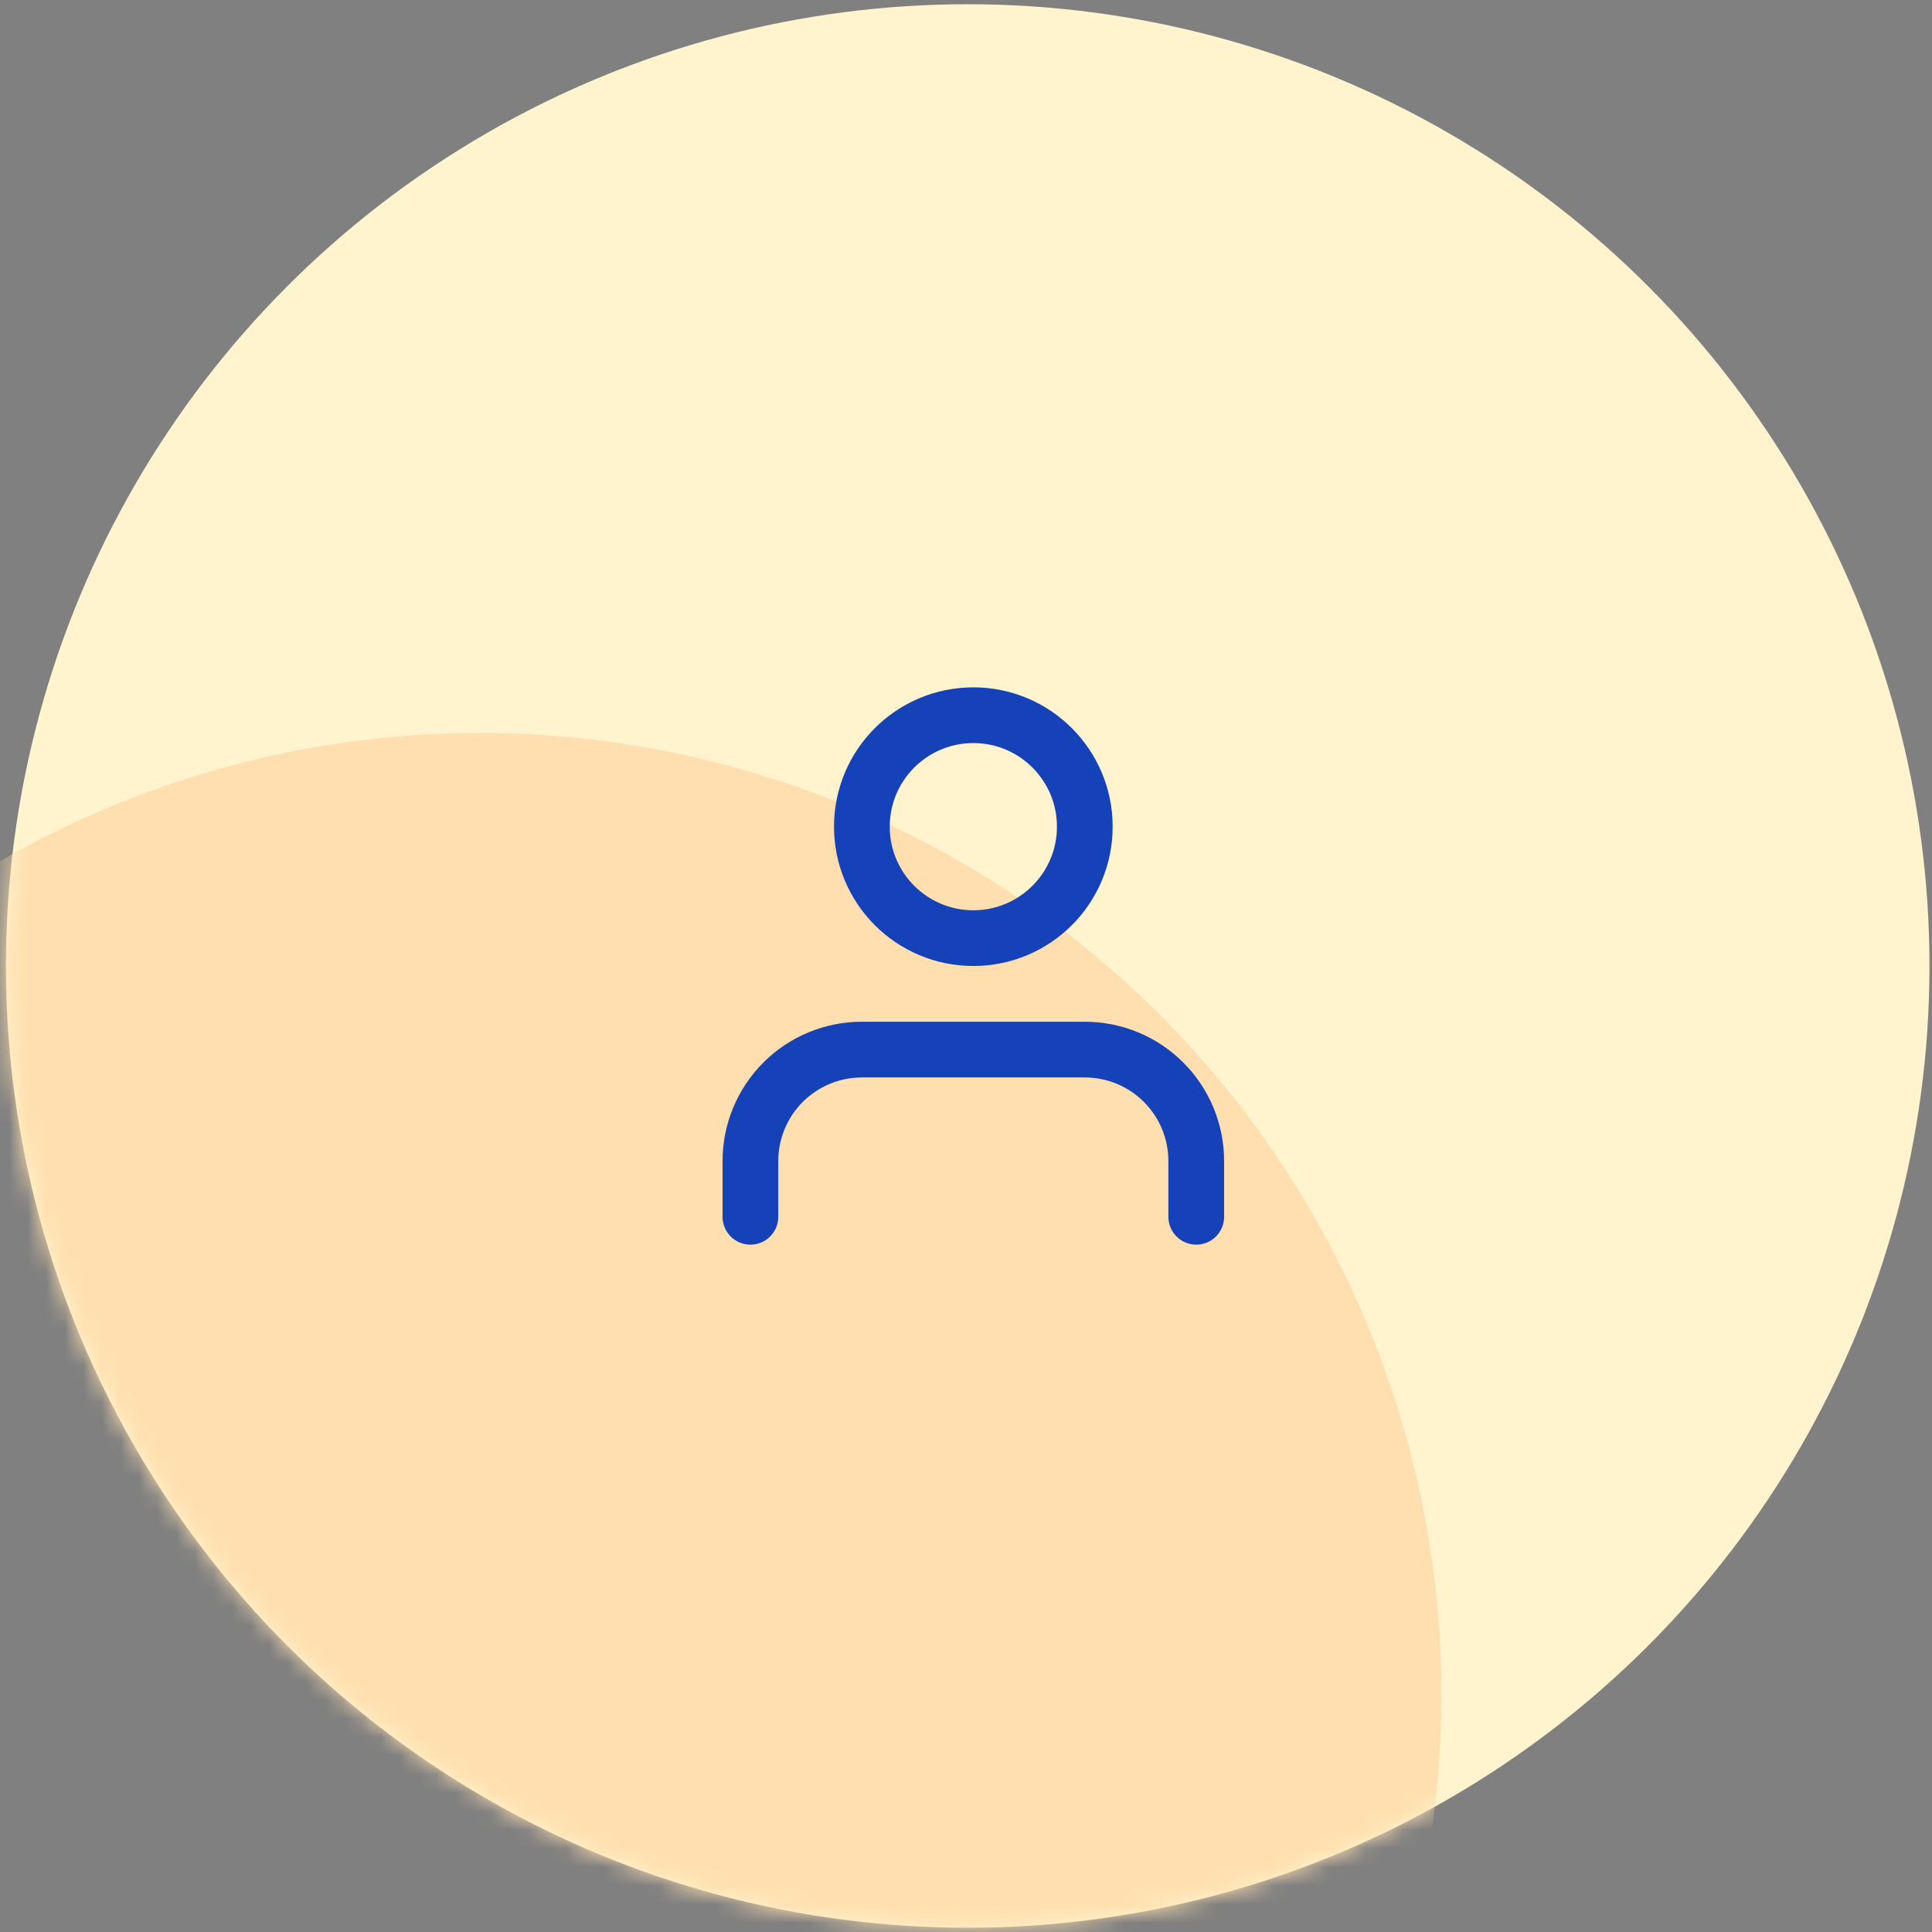
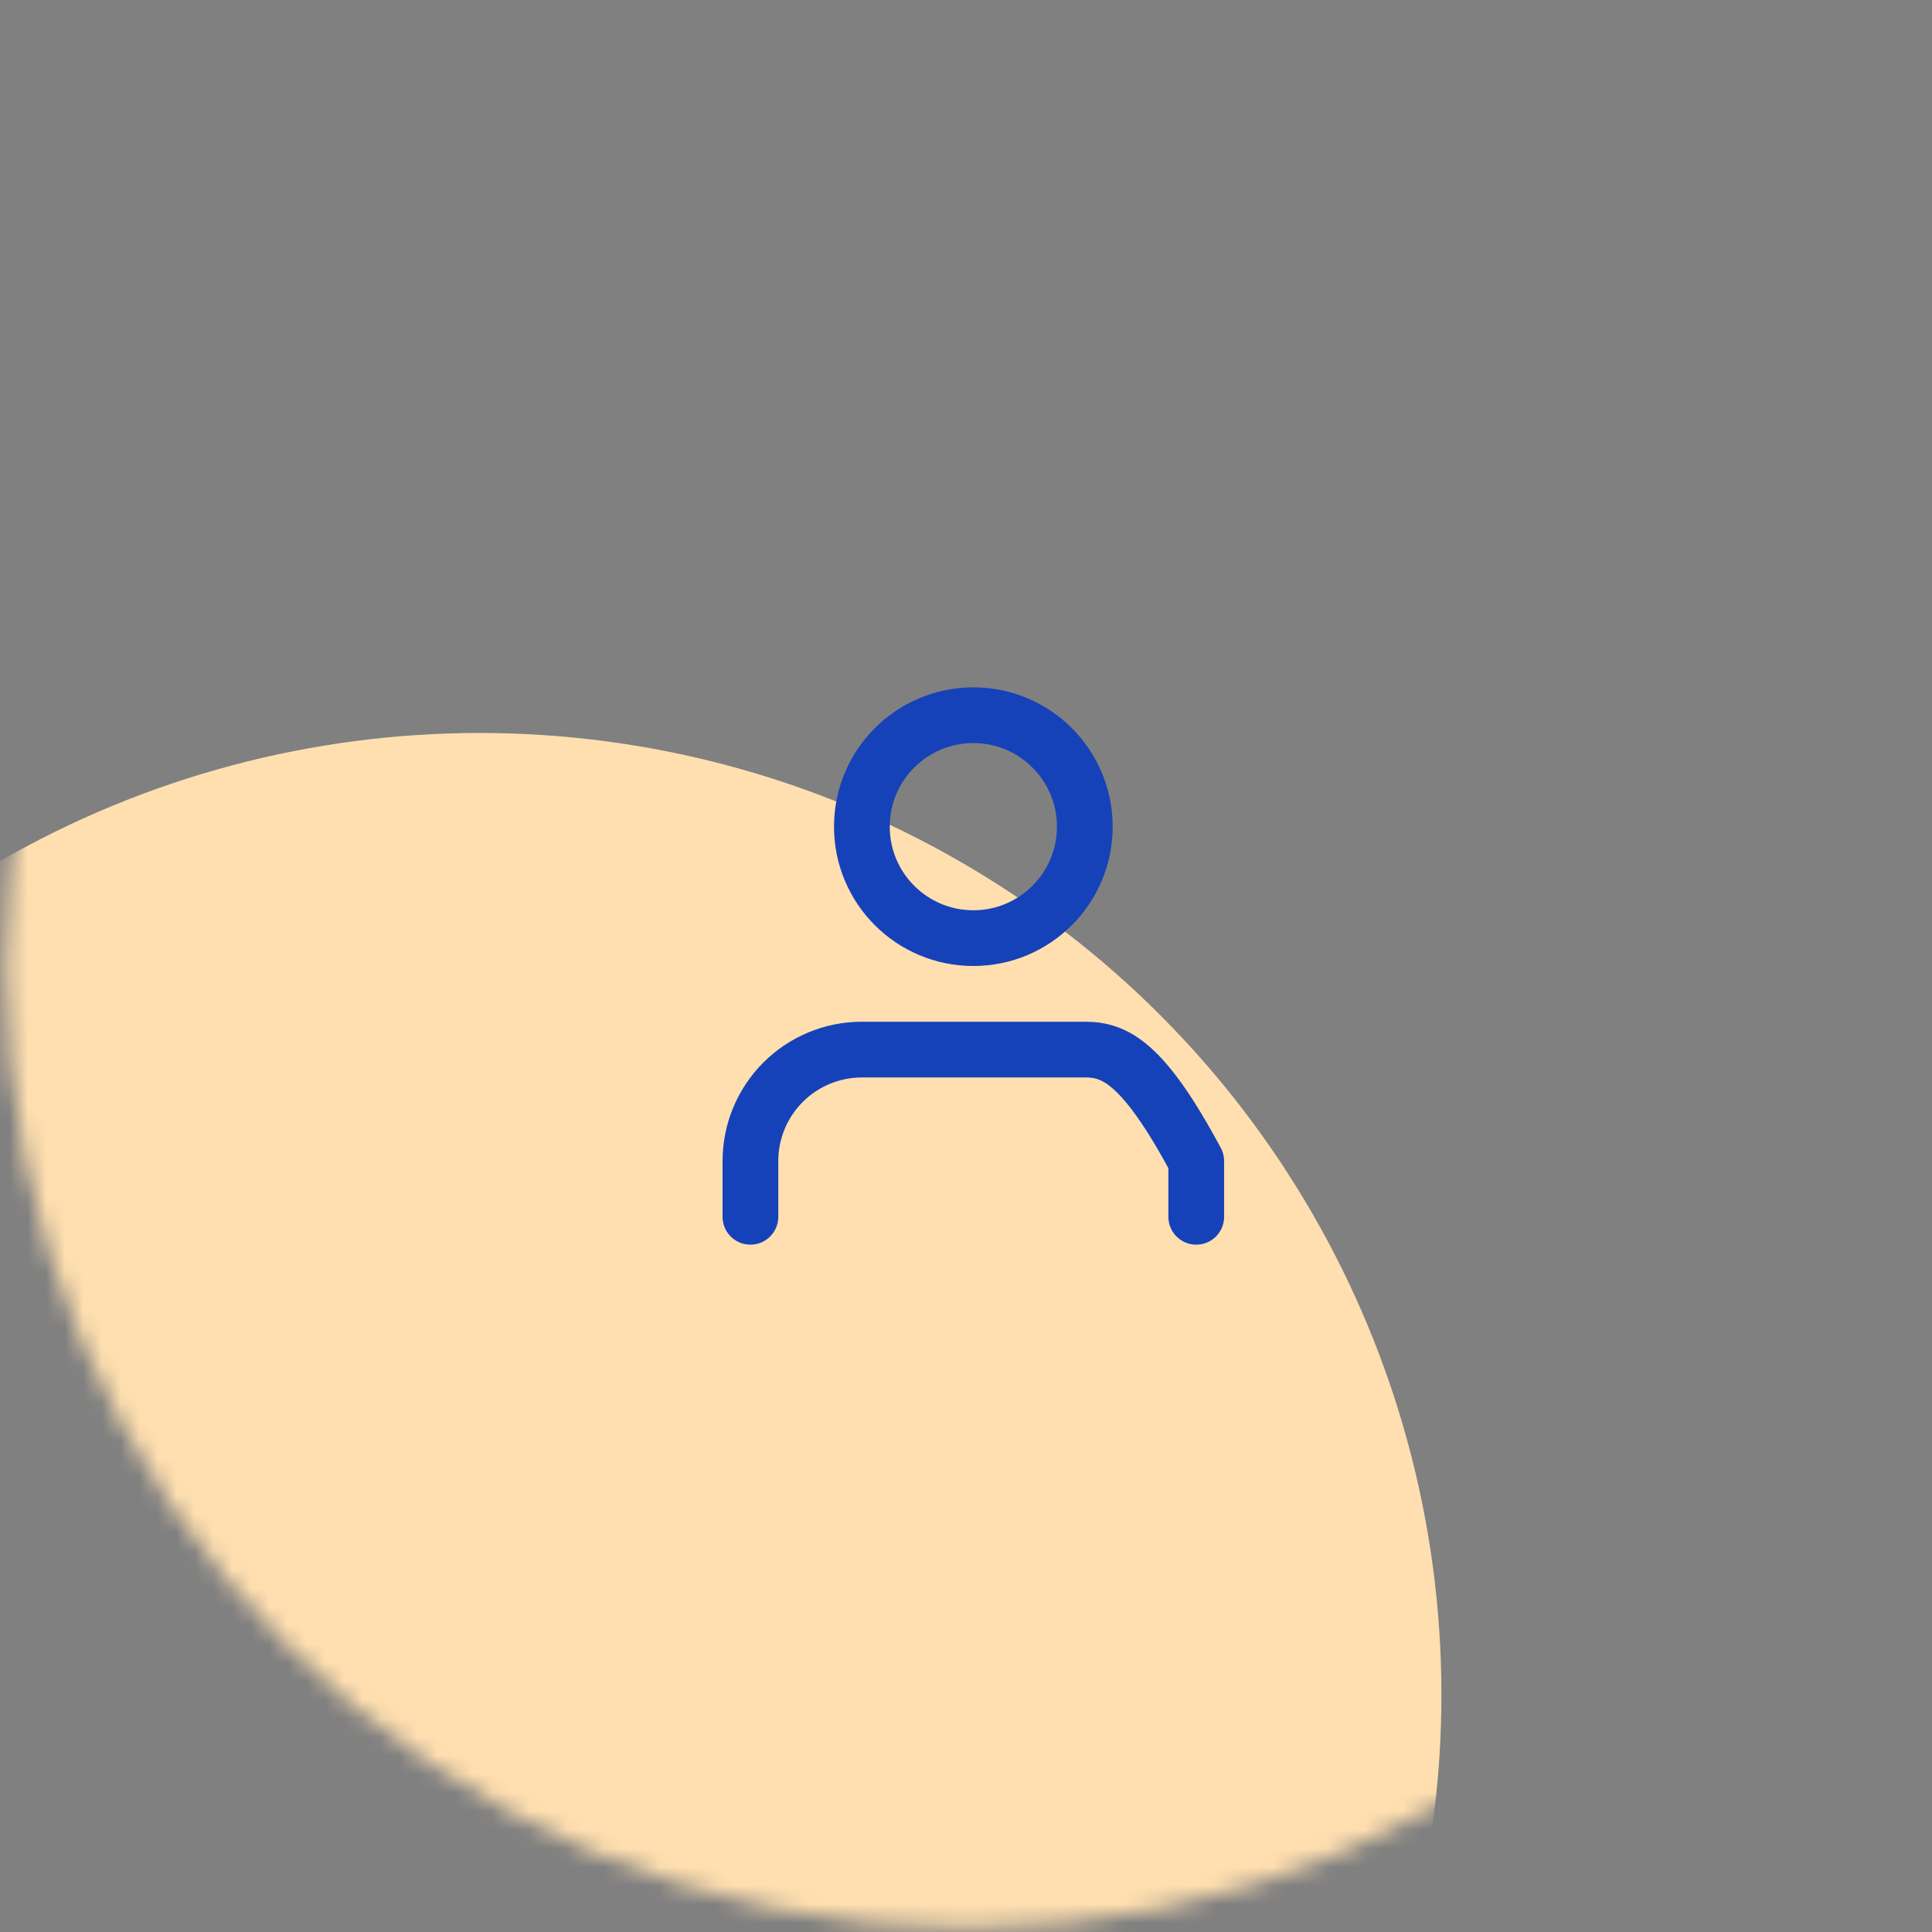
<svg xmlns="http://www.w3.org/2000/svg" width="104" height="104" viewBox="0 0 104 104" fill="none">
  <rect x="0" y="0" width="104" height="104" fill="#808080" stroke="none" />
-   <circle cx="52.092" cy="52" r="51.772" fill="#FFF4CE" />
  <mask id="mask0_1269_6425" style="mask-type:alpha" maskUnits="userSpaceOnUse" x="0" y="0" width="104" height="104">
    <circle cx="52.092" cy="52" r="51.772" fill="#FFF4CE" />
  </mask>
  <g mask="url(#mask0_1269_6425)">
    <circle cx="25.82" cy="91.228" r="51.772" fill="#FFDFAF" />
  </g>
-   <path d="M64.394 65.5V62.5C64.394 60.909 63.762 59.383 62.637 58.257C61.512 57.132 59.986 56.5 58.395 56.5H46.395C44.803 56.5 43.277 57.132 42.152 58.257C41.027 59.383 40.395 60.909 40.395 62.5V65.5" stroke="#1642B9" stroke-width="3" stroke-linecap="round" stroke-linejoin="round" />
+   <path d="M64.394 65.5V62.5C61.512 57.132 59.986 56.5 58.395 56.5H46.395C44.803 56.5 43.277 57.132 42.152 58.257C41.027 59.383 40.395 60.909 40.395 62.5V65.5" stroke="#1642B9" stroke-width="3" stroke-linecap="round" stroke-linejoin="round" />
  <path d="M52.395 50.5C55.708 50.5 58.395 47.814 58.395 44.5C58.395 41.186 55.708 38.5 52.395 38.5C49.081 38.5 46.395 41.186 46.395 44.5C46.395 47.814 49.081 50.5 52.395 50.5Z" stroke="#1642B9" stroke-width="3" stroke-linecap="round" stroke-linejoin="round" />
</svg>